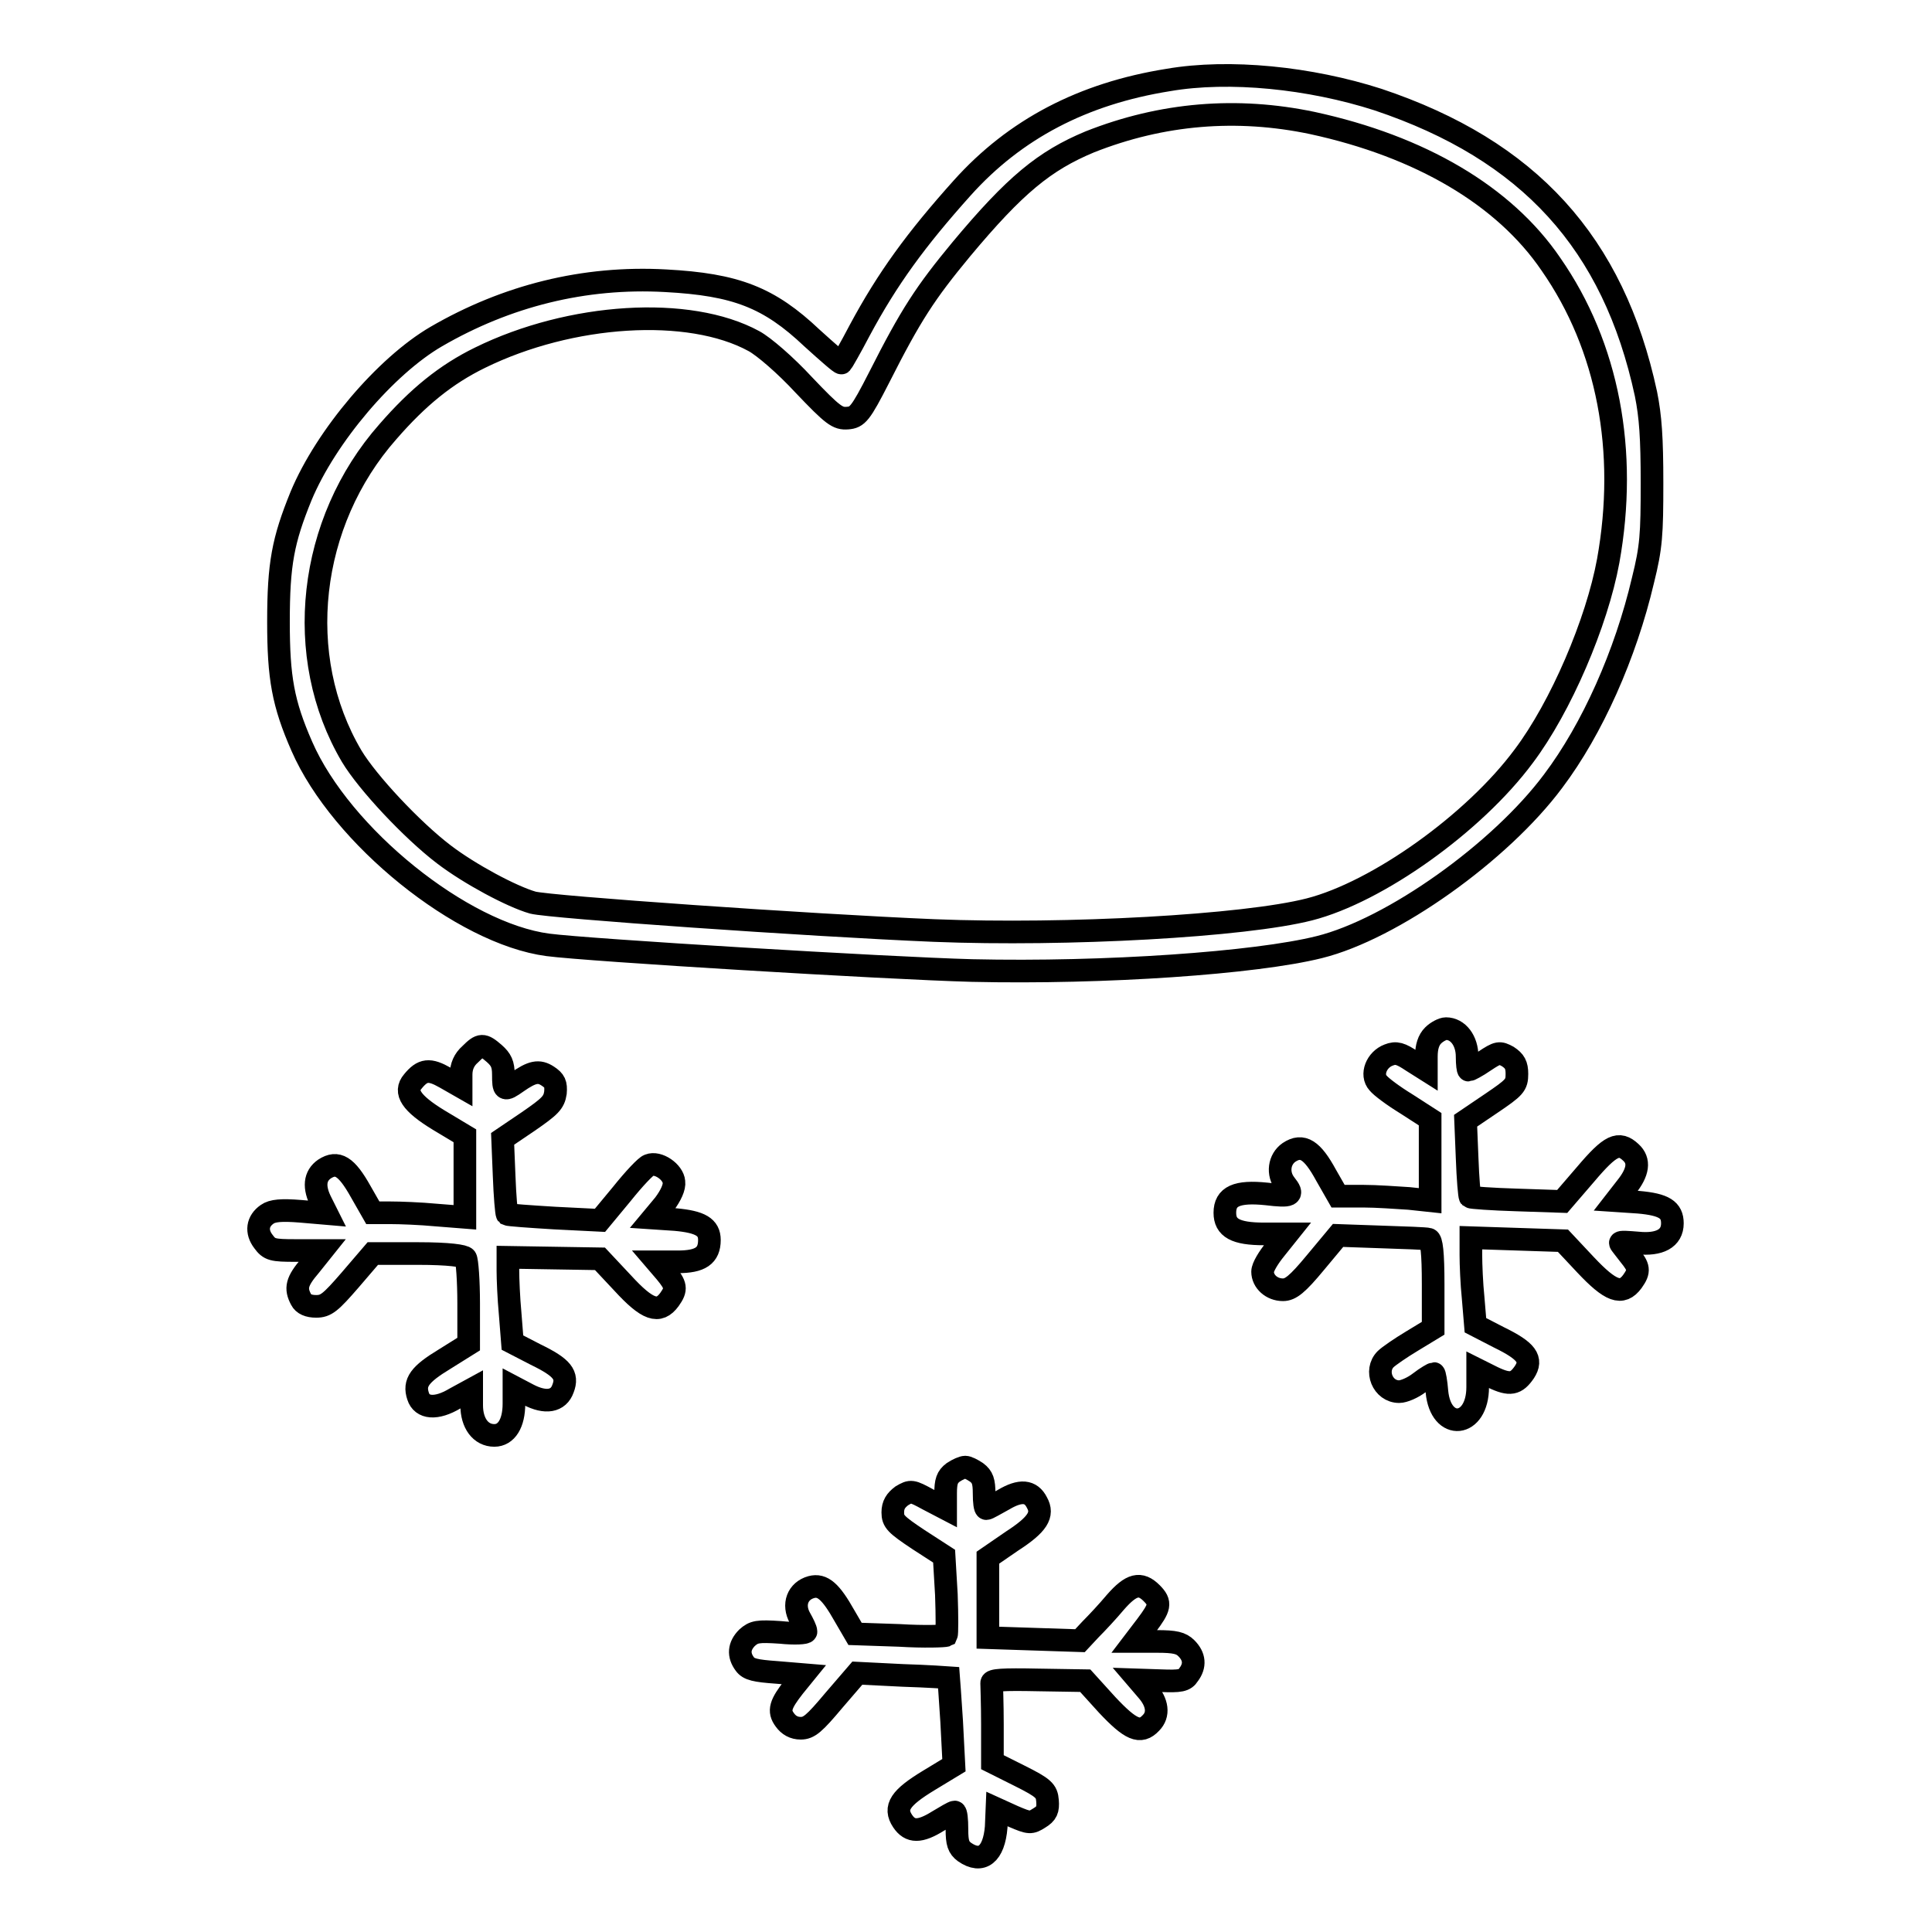
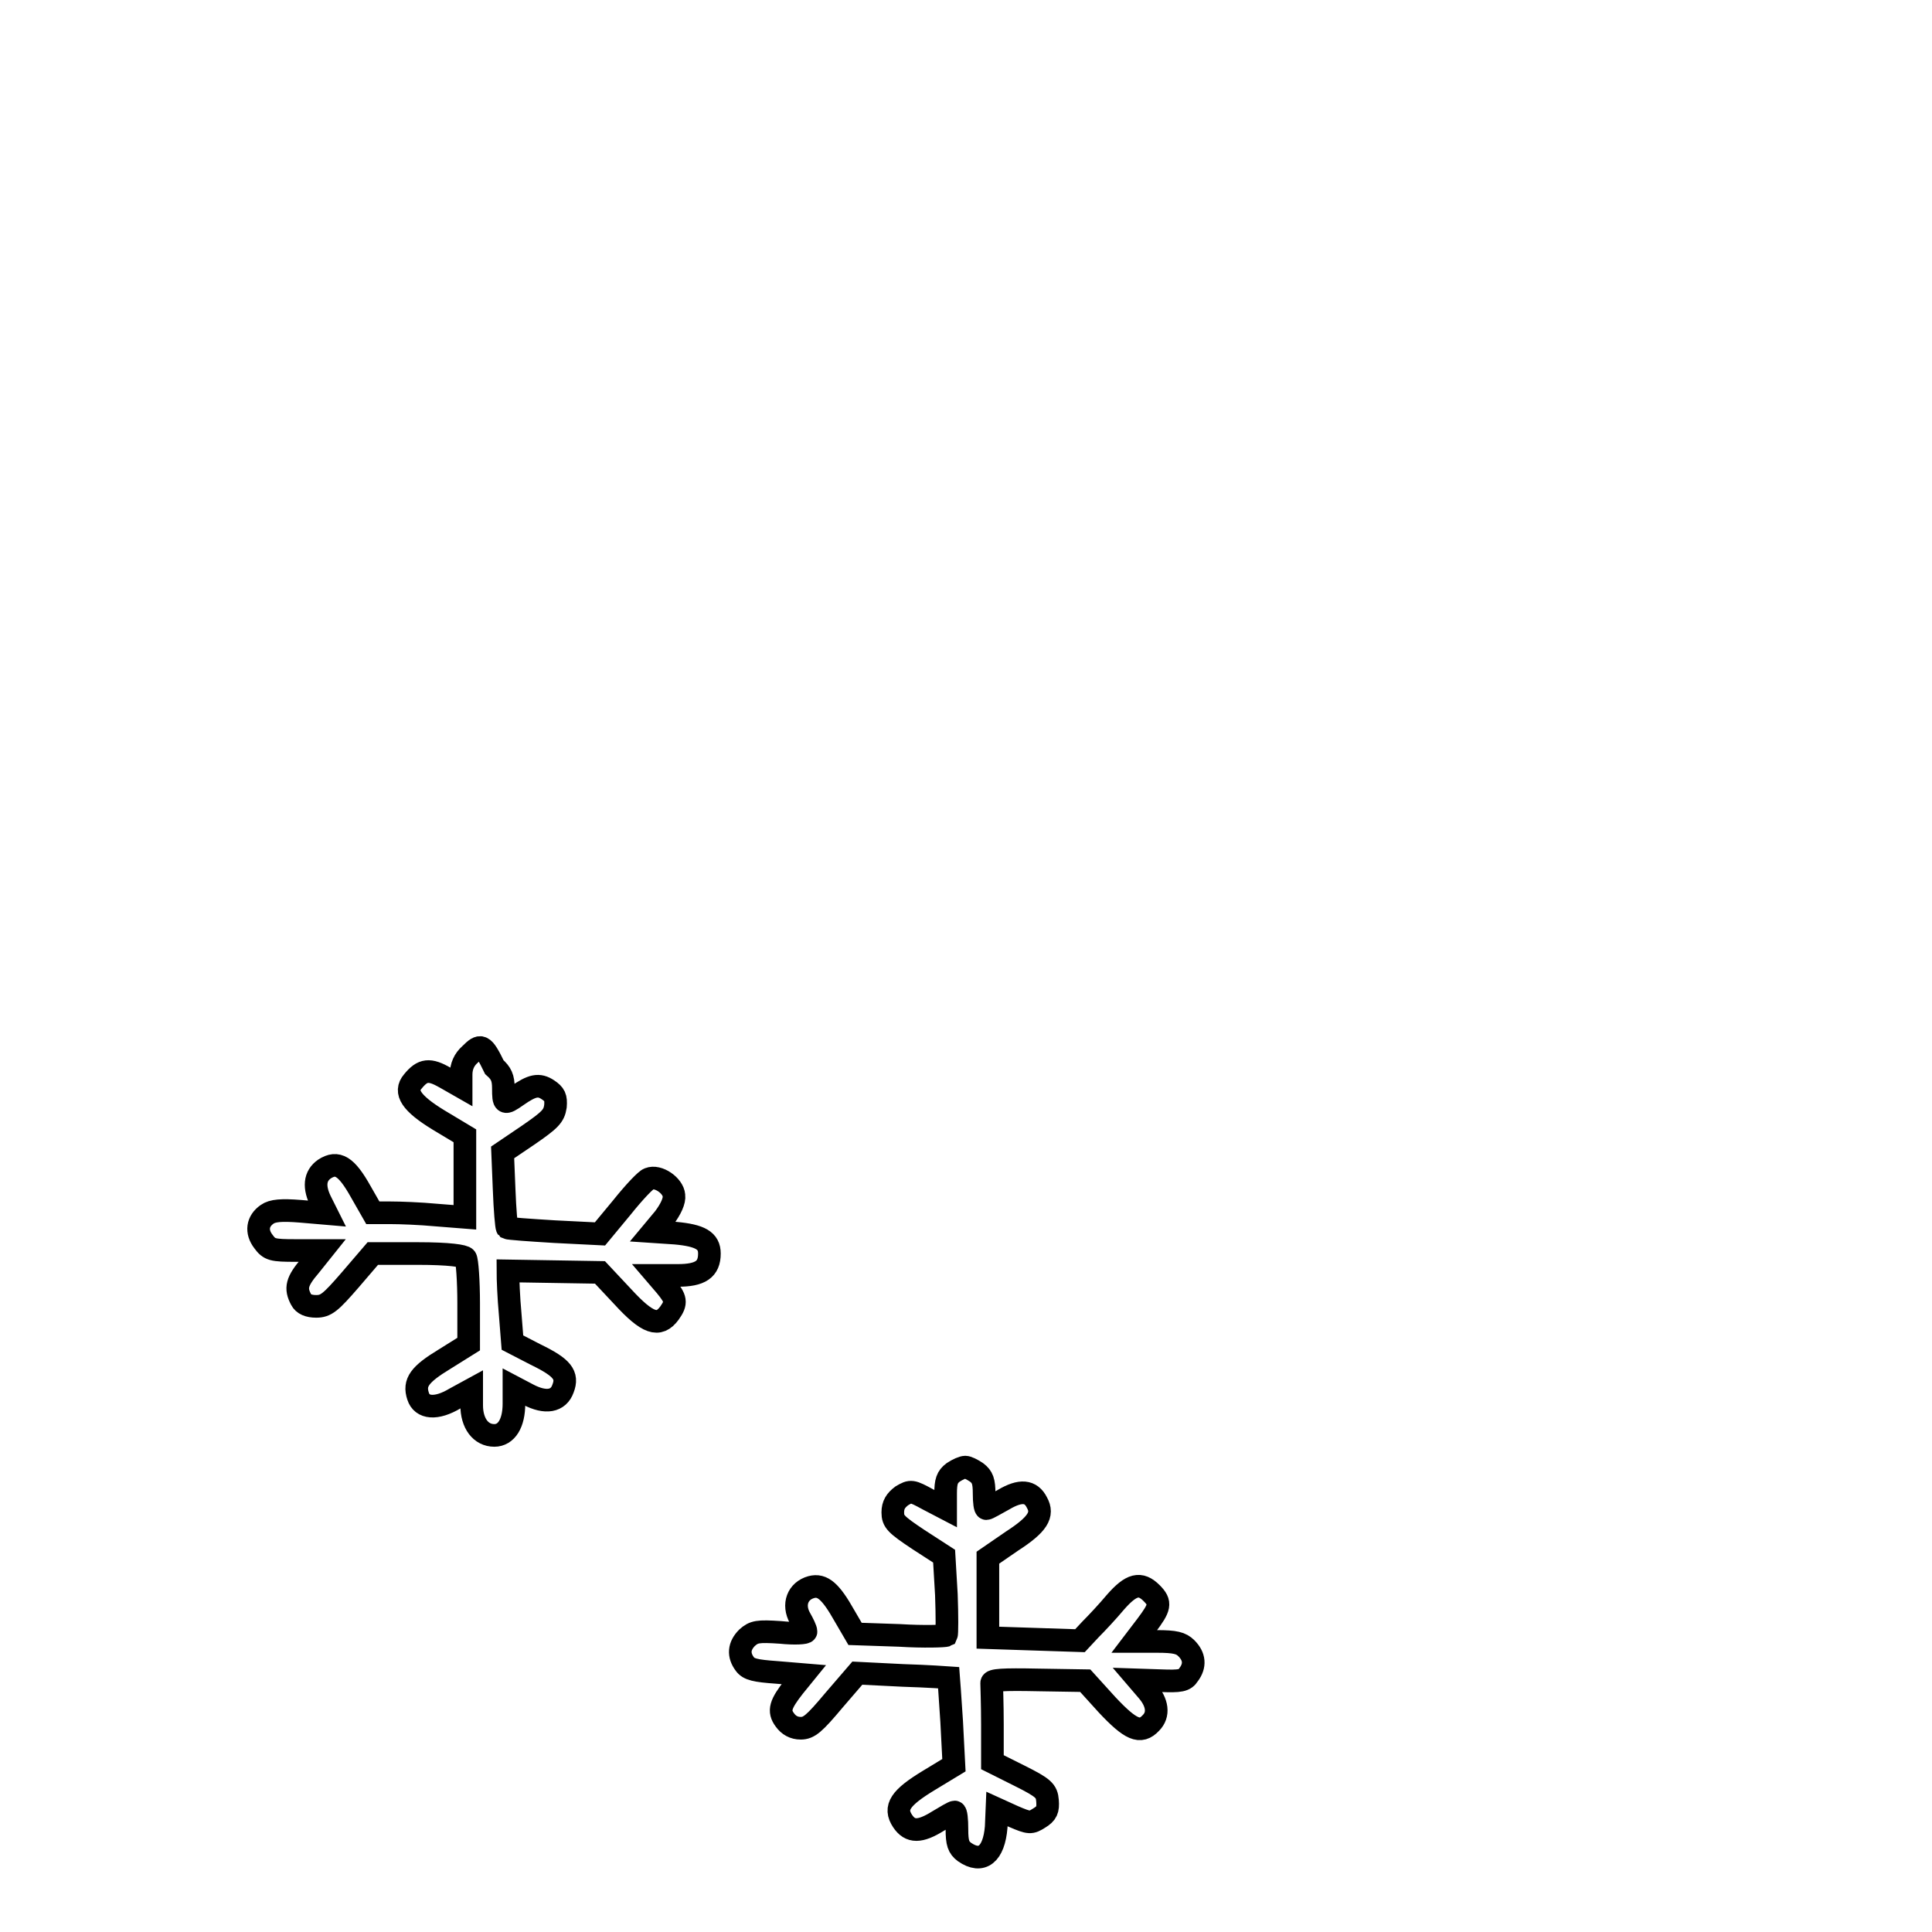
<svg xmlns="http://www.w3.org/2000/svg" version="1.1" x="0px" y="0px" viewBox="0 0 256 256" enable-background="new 0 0 256 256" xml:space="preserve">
  <g>
    <g>
      <g>
-         <path stroke-width="3" fill-opacity="0" stroke="#000000" d="M154.8,10.6c-11.3,1.8-20.3,6.5-27.3,14.3c-6.1,6.8-9.9,12-13.6,18.9c-1.2,2.3-2.3,4.2-2.4,4.3c-0.1,0.1-1.8-1.4-3.9-3.3c-5.7-5.4-10.1-7.1-19.4-7.6c-10.8-0.6-21.1,2-30.4,7.4c-6.7,3.9-14.6,13.2-17.9,21.1c-2.4,5.9-3,9-3,16.7c0,7.4,0.6,10.8,3.1,16.5c5.2,11.9,21.2,24.8,32.6,26.3c5.3,0.7,44.9,3.1,56.2,3.4c17.6,0.4,37.6-1,46-3.1c9.7-2.4,24-12.6,31-22c5.2-6.9,9.6-16.8,11.9-26.6c1.1-4.4,1.2-6.1,1.2-12.9c0-6-0.2-8.8-0.8-11.8c-4.3-20-15.5-32.3-35.5-39C173.6,10.3,162.9,9.2,154.8,10.6z M173.9,16.3c14.3,3.1,25.4,9.6,31.6,18.7c7.6,10.9,10.2,24.8,7.6,39.3c-1.5,8.2-6.3,19.4-11.2,25.9c-6.6,8.9-19.4,18-28.4,20.3c-8.6,2.2-32.1,3.5-49.7,2.8c-16.7-0.7-50.9-3.1-53.2-3.7c-2.8-0.8-8.4-3.8-11.8-6.4c-4.2-3.2-10.1-9.5-12.2-13c-7.8-13.2-5.8-31,4.8-43c4-4.6,7.7-7.6,12.2-9.8c12-5.9,27.7-6.9,36.3-2.2c1.3,0.7,4.2,3.2,6.6,5.8c3.9,4.1,4.5,4.5,5.8,4.4c1.3-0.1,1.7-0.5,4.2-5.4c4.2-8.3,6.1-11.2,10.9-17c7.1-8.5,11-11.7,17-14.2C154,15,163.9,14.2,173.9,16.3z" />
-         <path stroke-width="3" fill-opacity="0" stroke="#000000" d="M189.9,137.2c-0.6,0.6-0.9,1.5-0.9,2.8v1.8l-1.9-1.2c-1.5-1-2.1-1.2-3.1-0.8c-1.6,0.6-2.4,2.6-1.4,3.7c0.4,0.5,2,1.7,3.8,2.8l3.1,2v5.4v5.4l-2.8-0.3c-1.6-0.1-4.3-0.3-6.1-0.3h-3.3l-1.6-2.8c-1.8-3.3-3.1-4.2-4.9-3c-1.3,0.9-1.6,2.8-0.5,4.2c1.2,1.5,0.8,1.7-2.5,1.3c-3.9-0.4-5.5,0.3-5.5,2.5c0,2,1.4,2.8,5.2,2.8h3.1l-1.6,2c-0.9,1.1-1.7,2.4-1.7,3c0,1.3,1.2,2.4,2.7,2.4c1,0,1.9-0.7,4.3-3.6l3-3.6l5.7,0.2c3.1,0.1,6,0.2,6.3,0.3c0.4,0.1,0.6,1.8,0.6,6v5.8l-2.8,1.7c-1.5,0.9-3.1,2-3.5,2.4c-1.5,1.5-0.4,4.3,1.8,4.3c0.6,0,1.8-0.5,2.7-1.2s1.8-1.2,1.9-1.2c0.1,0,0.3,1.1,0.4,2.4c0.5,5.3,5.4,4.8,5.4-0.6v-2.3l2,1c2.3,1.1,3.1,0.9,4.2-0.7c1.1-1.7,0.3-2.8-3.4-4.6l-3.1-1.6l-0.3-3.6c-0.2-1.9-0.3-4.5-0.3-5.7V164l6.1,0.2l6.1,0.2l3,3.2c3.3,3.5,4.8,4.1,6.2,2.2c1-1.4,0.9-1.9-0.4-3.5c-0.6-0.8-1.2-1.5-1.2-1.6c0-0.2,1-0.1,2.3,0c2.9,0.3,4.6-0.6,4.6-2.6c0-1.8-1.1-2.5-4.5-2.8l-3-0.2l1.4-1.8c1.6-2,1.8-3.5,0.6-4.6c-1.6-1.5-2.7-1-6,2.9l-3.1,3.6l-6-0.2c-3.3-0.1-6.1-0.3-6.2-0.4c-0.1-0.1-0.3-2.4-0.4-5.2l-0.2-4.9l3.4-2.3c3.1-2.1,3.4-2.4,3.4-3.9c0-1.2-0.3-1.7-1.2-2.3c-1.1-0.6-1.3-0.6-3.1,0.6c-1,0.7-2,1.2-2.1,1.2c-0.1,0-0.2-0.8-0.2-1.8c0-2.1-1.2-3.7-2.8-3.7C191.2,136.3,190.4,136.7,189.9,137.2z" />
-         <path stroke-width="3" fill-opacity="0" stroke="#000000" d="M62.3,139.7c-0.8,0.7-1.2,1.6-1.2,2.7v1.6l-2.1-1.2c-2.1-1.2-3-1.1-4.3,0.5c-1.2,1.4-0.2,2.9,3.4,5.1l3.5,2.1v5.4v5.4l-3.8-0.3c-2.1-0.2-4.8-0.3-6.1-0.3h-2.3l-1.6-2.8c-1.9-3.4-3.1-4.1-4.8-3c-1.3,0.9-1.5,2.4-0.4,4.5l0.7,1.4l-3.5-0.3c-2.5-0.2-3.7-0.1-4.4,0.4c-1.3,0.9-1.5,2.3-0.5,3.6c0.8,1.1,1.2,1.2,4.3,1.2h3.5l-1.6,2c-1.8,2.1-2,3-1.2,4.5c0.3,0.6,1,0.9,2,0.9c1.3,0,1.9-0.5,4.5-3.5l3-3.5l6,0c4.1,0,6.1,0.3,6.3,0.6c0.2,0.3,0.4,3,0.4,6v5.4l-3.2,2c-3.3,2-4.1,3.1-3.5,4.9c0.5,1.6,2.4,1.8,4.9,0.3l2.2-1.2v2.1c0,2.4,1.2,4,3,4c1.6,0,2.6-1.6,2.6-4.2v-2.2l1.9,1c2.3,1.2,4,0.9,4.6-0.8c0.7-1.8-0.1-2.8-3.6-4.5l-3.1-1.6l-0.3-3.8c-0.2-2.1-0.3-4.7-0.3-5.7v-1.8l6.1,0.1l6.1,0.1l3,3.2c3.3,3.6,4.8,4.1,6.2,2.2c1-1.4,0.9-1.9-0.5-3.6l-1.2-1.4h2.8c3,0,4.2-0.8,4.2-2.9c0-1.7-1.2-2.4-4.5-2.7l-3-0.2l1.5-1.8c0.9-1.2,1.4-2.3,1.3-3c-0.1-1.3-2.1-2.7-3.3-2.2c-0.4,0.1-2,1.8-3.6,3.8l-2.9,3.5l-6-0.3c-3.3-0.2-6.1-0.4-6.3-0.5c-0.1-0.1-0.3-2.4-0.4-5.1l-0.2-4.9l3.4-2.3c2.9-2,3.4-2.5,3.6-3.8c0.1-1.2-0.1-1.6-1-2.2c-1.2-0.8-2.1-0.6-4.1,0.8c-1.7,1.2-1.8,1.1-1.8-1c0-1.4-0.3-2-1.2-2.8C64,138.3,63.7,138.3,62.3,139.7z" />
+         <path stroke-width="3" fill-opacity="0" stroke="#000000" d="M62.3,139.7c-0.8,0.7-1.2,1.6-1.2,2.7v1.6l-2.1-1.2c-2.1-1.2-3-1.1-4.3,0.5c-1.2,1.4-0.2,2.9,3.4,5.1l3.5,2.1v5.4v5.4l-3.8-0.3c-2.1-0.2-4.8-0.3-6.1-0.3h-2.3l-1.6-2.8c-1.9-3.4-3.1-4.1-4.8-3c-1.3,0.9-1.5,2.4-0.4,4.5l0.7,1.4l-3.5-0.3c-2.5-0.2-3.7-0.1-4.4,0.4c-1.3,0.9-1.5,2.3-0.5,3.6c0.8,1.1,1.2,1.2,4.3,1.2h3.5l-1.6,2c-1.8,2.1-2,3-1.2,4.5c0.3,0.6,1,0.9,2,0.9c1.3,0,1.9-0.5,4.5-3.5l3-3.5l6,0c4.1,0,6.1,0.3,6.3,0.6c0.2,0.3,0.4,3,0.4,6v5.4l-3.2,2c-3.3,2-4.1,3.1-3.5,4.9c0.5,1.6,2.4,1.8,4.9,0.3l2.2-1.2v2.1c0,2.4,1.2,4,3,4c1.6,0,2.6-1.6,2.6-4.2v-2.2l1.9,1c2.3,1.2,4,0.9,4.6-0.8c0.7-1.8-0.1-2.8-3.6-4.5l-3.1-1.6l-0.3-3.8c-0.2-2.1-0.3-4.7-0.3-5.7l6.1,0.1l6.1,0.1l3,3.2c3.3,3.6,4.8,4.1,6.2,2.2c1-1.4,0.9-1.9-0.5-3.6l-1.2-1.4h2.8c3,0,4.2-0.8,4.2-2.9c0-1.7-1.2-2.4-4.5-2.7l-3-0.2l1.5-1.8c0.9-1.2,1.4-2.3,1.3-3c-0.1-1.3-2.1-2.7-3.3-2.2c-0.4,0.1-2,1.8-3.6,3.8l-2.9,3.5l-6-0.3c-3.3-0.2-6.1-0.4-6.3-0.5c-0.1-0.1-0.3-2.4-0.4-5.1l-0.2-4.9l3.4-2.3c2.9-2,3.4-2.5,3.6-3.8c0.1-1.2-0.1-1.6-1-2.2c-1.2-0.8-2.1-0.6-4.1,0.8c-1.7,1.2-1.8,1.1-1.8-1c0-1.4-0.3-2-1.2-2.8C64,138.3,63.7,138.3,62.3,139.7z" />
        <path stroke-width="3" fill-opacity="0" stroke="#000000" d="M126.3,195.1c-0.8,0.6-1,1.2-1,2.8v2l-2.3-1.2c-2.2-1.2-2.3-1.2-3.5-0.5c-0.8,0.6-1.2,1.2-1.2,2.2c0,1.2,0.4,1.6,3.4,3.6l3.4,2.2l0.3,5.1c0.1,2.8,0.1,5.2,0,5.4c-0.2,0.1-3,0.2-6.2,0l-5.9-0.2l-1.4-2.4c-1.8-3.2-2.9-4.2-4.4-3.8c-1.8,0.5-2.5,2.3-1.5,4.1c0.4,0.7,0.8,1.5,0.8,1.8c0,0.2-1.5,0.3-3.4,0.1c-3-0.2-3.5-0.1-4.4,0.7c-1.1,1.1-1.2,2.3-0.3,3.5c0.5,0.7,1.4,0.9,4.2,1.1l3.6,0.3l-1.3,1.6c-1.8,2.3-2.1,3.2-1.2,4.4c0.5,0.7,1.2,1.1,2.1,1.1c1.1,0,1.8-0.6,4.4-3.7l3.1-3.6l6,0.3c3.3,0.1,6.1,0.3,6.1,0.3c0,0,0.2,2.6,0.4,5.8l0.3,5.8l-3.3,2c-3.8,2.3-4.7,3.6-3.5,5.4c1,1.5,2.3,1.5,4.7,0c1-0.6,2-1.2,2.2-1.2c0.2,0,0.3,1,0.3,2.3c0,1.8,0.2,2.4,1,3c2.3,1.6,3.9,0.3,4.2-3.3l0.1-2.4l2.2,1c2.1,0.9,2.3,0.9,3.4,0.2c1-0.6,1.2-1.1,1.1-2.3c-0.1-1.3-0.5-1.7-3.7-3.3l-3.6-1.8l0-5c0-2.7-0.1-5.2-0.1-5.5c0-0.4,1.4-0.5,6.2-0.4l6.2,0.1l2.9,3.2c3.1,3.3,4.4,3.9,5.8,2.4c1.1-1.1,0.9-2.7-0.5-4.3l-1.2-1.4l3,0.1c2.6,0.1,3.2,0,3.7-0.8c0.9-1.2,0.8-2.4-0.3-3.5c-0.7-0.7-1.5-0.9-3.9-0.9h-3l1.6-2.1c1.8-2.4,2-3,0.7-4.3c-1.5-1.5-2.7-1.2-4.8,1.2c-1,1.2-2.5,2.8-3.3,3.6l-1.4,1.5l-6.1-0.2l-6.1-0.2v-5.3v-5.3l3.2-2.2c3.4-2.2,4.2-3.5,3.3-5.1c-0.8-1.6-2.2-1.7-4.4-0.4c-1.1,0.6-2.1,1.2-2.3,1.2s-0.3-0.9-0.3-2c0-1.6-0.2-2.2-1-2.8c-0.6-0.4-1.2-0.7-1.5-0.7C127.6,194.4,126.9,194.7,126.3,195.1z" />
      </g>
    </g>
  </g>
</svg>